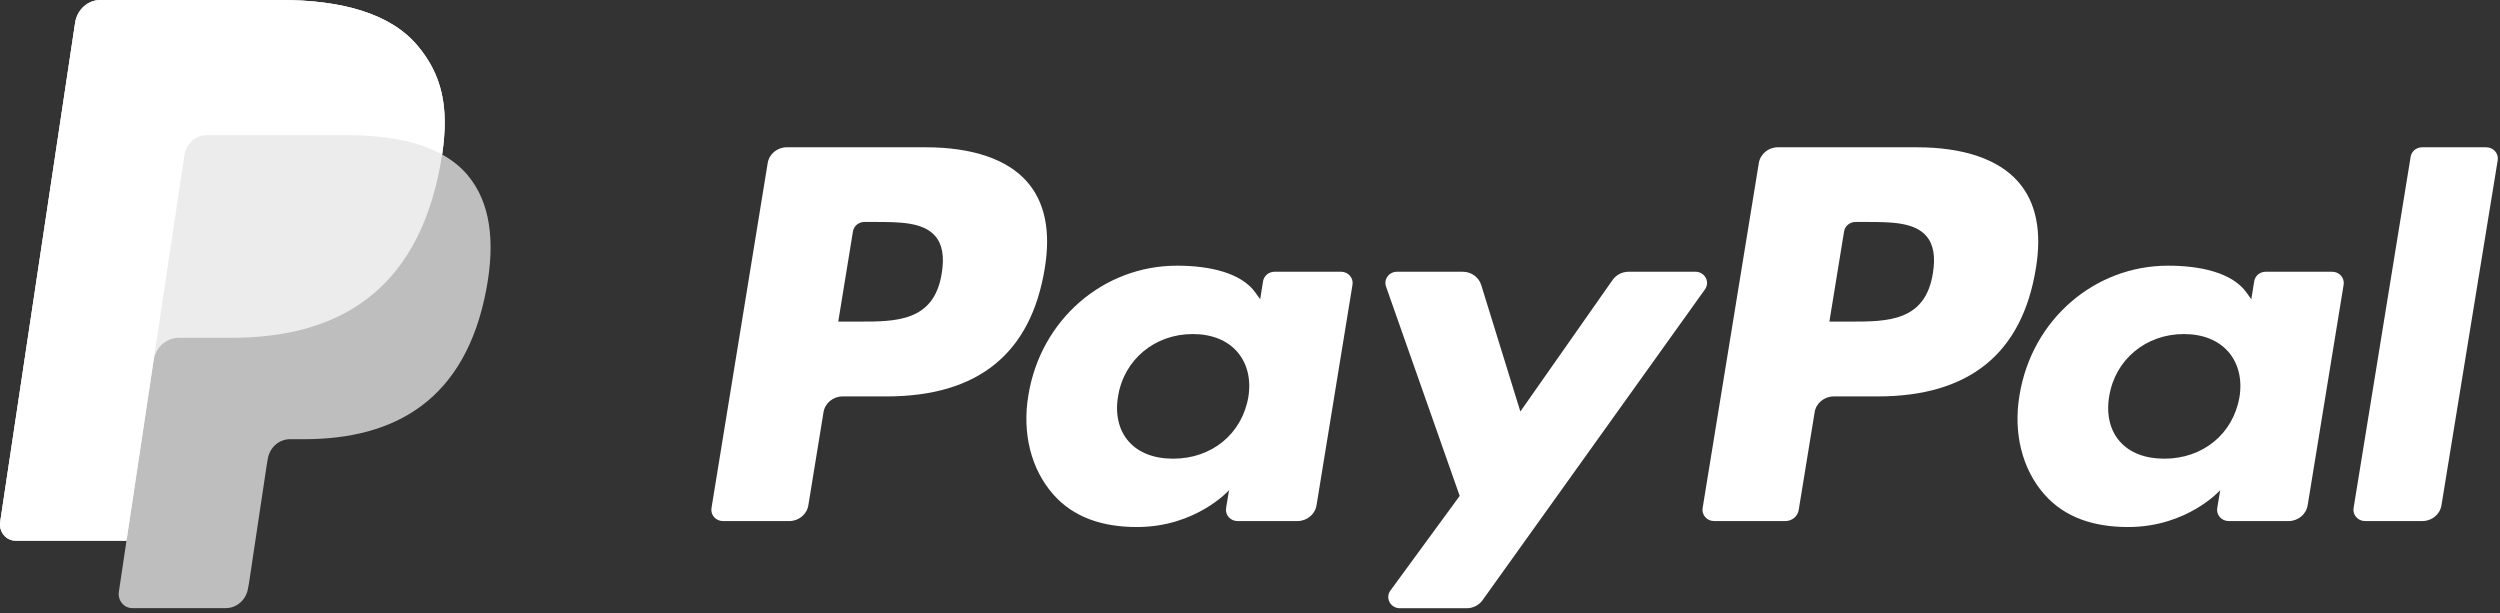
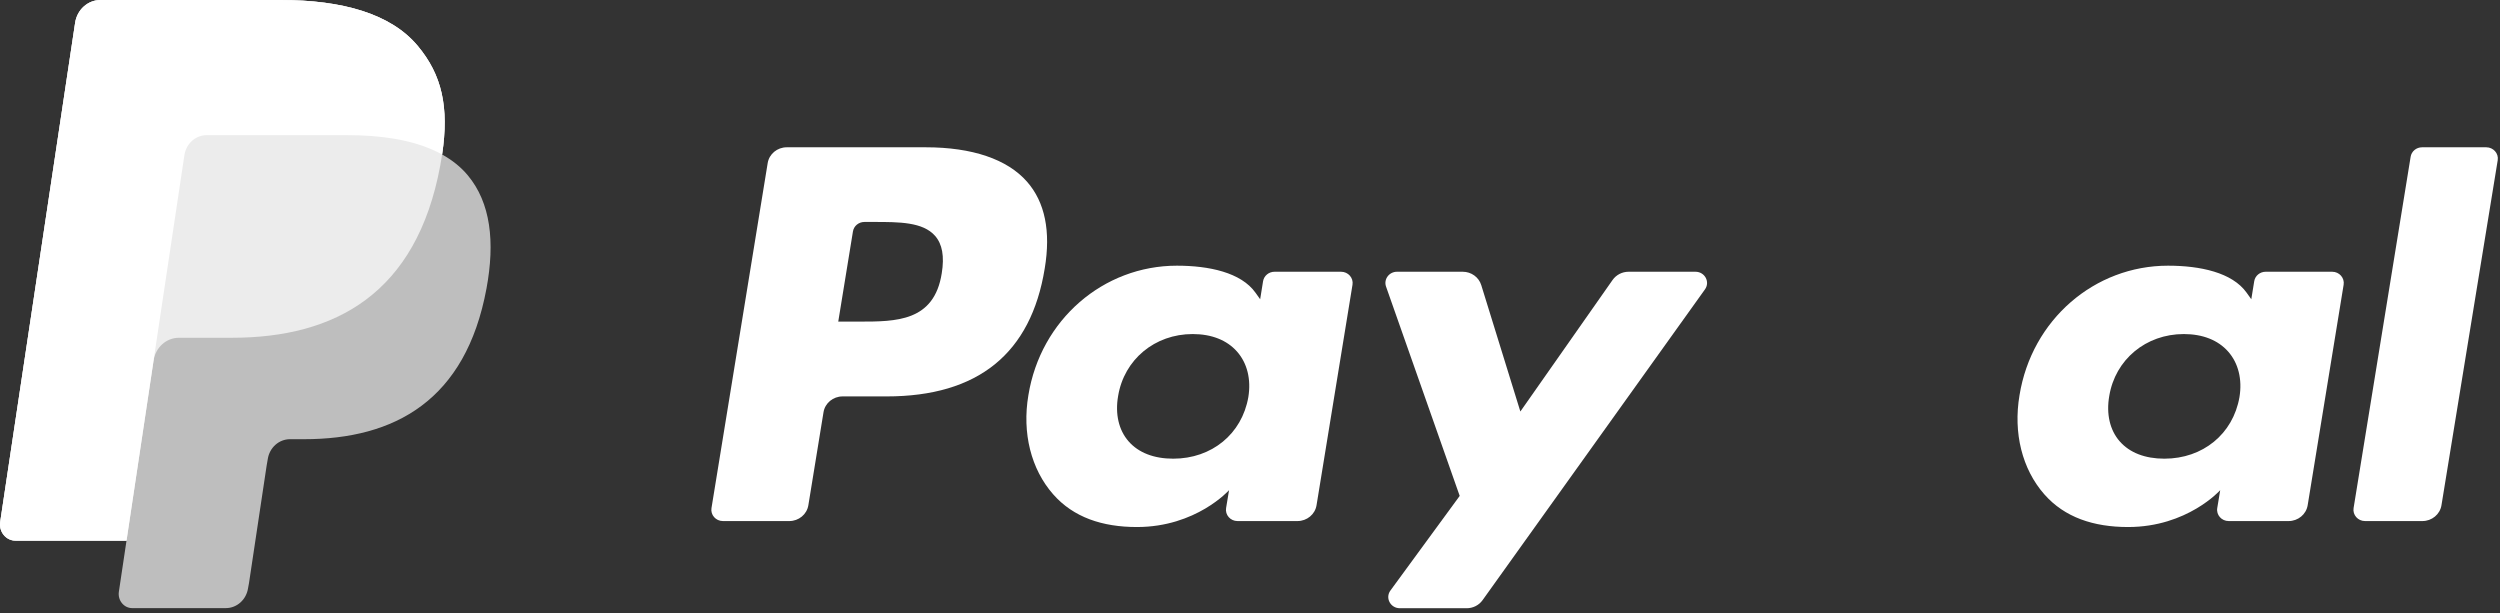
<svg xmlns="http://www.w3.org/2000/svg" width="106px" height="26px" viewBox="0 0 106 26" version="1.1">
  <rect x="0" y="0" width="106" height="26" fill="#333333" stroke="none" />
  <title>paypal</title>
  <desc>Created with Sketch.</desc>
  <g id="Symbols" stroke="none" stroke-width="1" fill="none" fill-rule="evenodd">
    <g id="blocco-donazione" transform="translate(-592, -516)" fill="#FFFFFF" fill-rule="nonzero">
      <g id="paypal" transform="translate(280, 516)">
        <g transform="translate(312, 0)" id="Group">
          <g transform="translate(30, 6)">
-             <path d="M51.274,0.245 L45.382,0.245 C44.979,0.245 44.636,0.529 44.574,0.914 L42.191,15.543 C42.144,15.832 42.374,16.093 42.676,16.093 L45.699,16.093 C45.981,16.093 46.222,15.894 46.265,15.624 L46.941,11.477 C47.004,11.092 47.347,10.808 47.75,10.808 L49.614,10.808 C53.495,10.808 55.735,8.989 56.32,5.385 C56.584,3.808 56.331,2.57 55.568,1.703 C54.731,0.749 53.246,0.245 51.274,0.245 Z M51.954,5.588 C51.632,7.636 50.017,7.636 48.455,7.636 L47.566,7.636 L48.189,3.812 C48.227,3.581 48.433,3.411 48.674,3.411 L49.082,3.411 C50.145,3.411 51.15,3.411 51.668,3.997 C51.978,4.348 52.071,4.869 51.954,5.588 Z" id="Shape" />
            <path d="M9.25,0.245 L3.358,0.245 C2.956,0.245 2.613,0.529 2.55,0.914 L0.167,15.543 C0.12,15.832 0.35,16.093 0.652,16.093 L3.466,16.093 C3.868,16.093 4.211,15.809 4.274,15.424 L4.917,11.477 C4.98,11.092 5.323,10.808 5.726,10.808 L7.59,10.808 C11.471,10.808 13.711,8.989 14.296,5.385 C14.56,3.808 14.307,2.57 13.545,1.703 C12.707,0.749 11.221,0.245 9.25,0.245 Z M9.93,5.588 C9.608,7.636 7.993,7.636 6.431,7.636 L5.542,7.636 L6.165,3.812 C6.203,3.581 6.409,3.411 6.65,3.411 L7.058,3.411 C8.121,3.411 9.126,3.411 9.644,3.997 C9.954,4.348 10.047,4.869 9.93,5.588 Z" id="Shape" />
            <path d="M26.861,5.522 L24.04,5.522 C23.798,5.522 23.592,5.693 23.554,5.924 L23.431,6.688 L23.233,6.411 C22.622,5.552 21.26,5.265 19.901,5.265 C16.784,5.265 14.121,7.553 13.603,10.76 C13.333,12.361 13.716,13.89 14.653,14.957 C15.514,15.938 16.743,16.346 18.206,16.346 C20.719,16.346 22.112,14.783 22.112,14.783 L21.986,15.543 C21.939,15.832 22.169,16.093 22.471,16.093 L25.012,16.093 C25.415,16.093 25.758,15.809 25.821,15.424 L27.346,6.072 C27.393,5.783 27.163,5.522 26.861,5.522 Z M22.929,10.84 C22.656,12.401 21.377,13.448 19.744,13.448 C18.926,13.448 18.271,13.194 17.85,12.711 C17.433,12.233 17.276,11.551 17.408,10.792 C17.662,9.245 18.962,8.164 20.57,8.164 C21.371,8.164 22.021,8.421 22.451,8.908 C22.883,9.398 23.053,10.084 22.929,10.84 Z" id="Shape" />
            <path d="M68.885,5.522 L66.064,5.522 C65.822,5.522 65.616,5.693 65.579,5.924 L65.455,6.688 L65.257,6.411 C64.646,5.552 63.284,5.265 61.925,5.265 C58.808,5.265 56.145,7.553 55.627,10.76 C55.357,12.361 55.74,13.89 56.677,14.957 C57.538,15.938 58.767,16.346 60.231,16.346 C62.743,16.346 64.137,14.783 64.137,14.783 L64.011,15.543 C63.963,15.832 64.194,16.093 64.496,16.093 L67.037,16.093 C67.439,16.093 67.782,15.809 67.845,15.424 L69.37,6.072 C69.417,5.783 69.187,5.522 68.885,5.522 Z M64.953,10.84 C64.681,12.401 63.401,13.448 61.769,13.448 C60.95,13.448 60.296,13.194 59.874,12.711 C59.457,12.233 59.3,11.551 59.432,10.792 C59.686,9.245 60.986,8.164 62.594,8.164 C63.395,8.164 64.045,8.421 64.475,8.908 C64.907,9.398 65.077,10.084 64.953,10.84 Z" id="Shape" />
            <path d="M41.888,5.522 L39.052,5.522 C38.781,5.522 38.527,5.653 38.374,5.87 L34.463,11.448 L32.805,6.088 C32.701,5.752 32.382,5.522 32.021,5.522 L29.233,5.522 C28.896,5.522 28.66,5.843 28.768,6.151 L31.891,15.026 L28.954,19.038 C28.723,19.354 28.956,19.789 29.355,19.789 L32.187,19.789 C32.456,19.789 32.707,19.662 32.86,19.448 L42.291,6.269 C42.517,5.954 42.284,5.522 41.888,5.522 Z" id="Path" />
            <path d="M72.211,0.647 L69.792,15.543 C69.745,15.832 69.976,16.093 70.277,16.093 L72.709,16.093 C73.112,16.093 73.455,15.809 73.518,15.424 L75.903,0.795 C75.95,0.506 75.719,0.245 75.417,0.245 L72.696,0.245 C72.454,0.245 72.248,0.415 72.211,0.647 Z" id="Path" />
          </g>
          <g>
            <path d="M18.745,6.551 C19.045,4.545 18.743,3.18 17.71,1.944 C16.573,0.583 14.52,0 11.892,0 L4.263,0 C3.726,0 3.268,0.41 3.185,0.968 L0.008,22.128 C-0.054,22.546 0.253,22.923 0.655,22.923 L5.364,22.923 L5.04,25.089 C4.985,25.454 5.253,25.784 5.605,25.784 L9.575,25.784 C10.045,25.784 10.445,25.425 10.518,24.937 L10.557,24.725 L11.305,19.744 L11.353,19.468 C11.426,18.981 11.826,18.622 12.296,18.622 L12.89,18.622 C16.735,18.622 19.747,16.98 20.627,12.234 C20.994,10.25 20.804,8.595 19.832,7.431 C19.538,7.079 19.172,6.788 18.745,6.551 L18.745,6.551" id="Path" opacity="0.68" />
            <path d="M18.745,6.551 C19.045,4.545 18.743,3.18 17.71,1.944 C16.573,0.583 14.52,0 11.892,0 L4.263,0 C3.726,0 3.268,0.41 3.185,0.968 L0.008,22.128 C-0.054,22.546 0.253,22.923 0.655,22.923 L5.364,22.923 L6.548,15.043 L6.511,15.29 C6.595,14.733 7.048,14.322 7.585,14.322 L9.823,14.322 C14.22,14.322 17.662,12.446 18.667,7.02 C18.697,6.86 18.723,6.704 18.745,6.551" id="Path" opacity="0.7" />
            <path d="M7.819,6.577 C7.869,6.242 8.074,5.968 8.35,5.829 C8.475,5.766 8.615,5.731 8.762,5.731 L14.742,5.731 C15.45,5.731 16.11,5.78 16.714,5.882 C16.887,5.911 17.055,5.945 17.218,5.983 C17.381,6.021 17.54,6.063 17.693,6.11 C17.77,6.134 17.845,6.159 17.919,6.184 C18.215,6.288 18.492,6.41 18.746,6.551 C19.045,4.545 18.744,3.181 17.711,1.944 C16.573,0.583 14.52,0 11.892,0 L4.263,0 C3.726,0 3.268,0.41 3.185,0.968 L0.008,22.128 C-0.054,22.546 0.253,22.923 0.655,22.923 L5.364,22.923 L6.548,15.043 L7.819,6.577 Z" id="Path" />
          </g>
        </g>
      </g>
    </g>
  </g>
</svg>